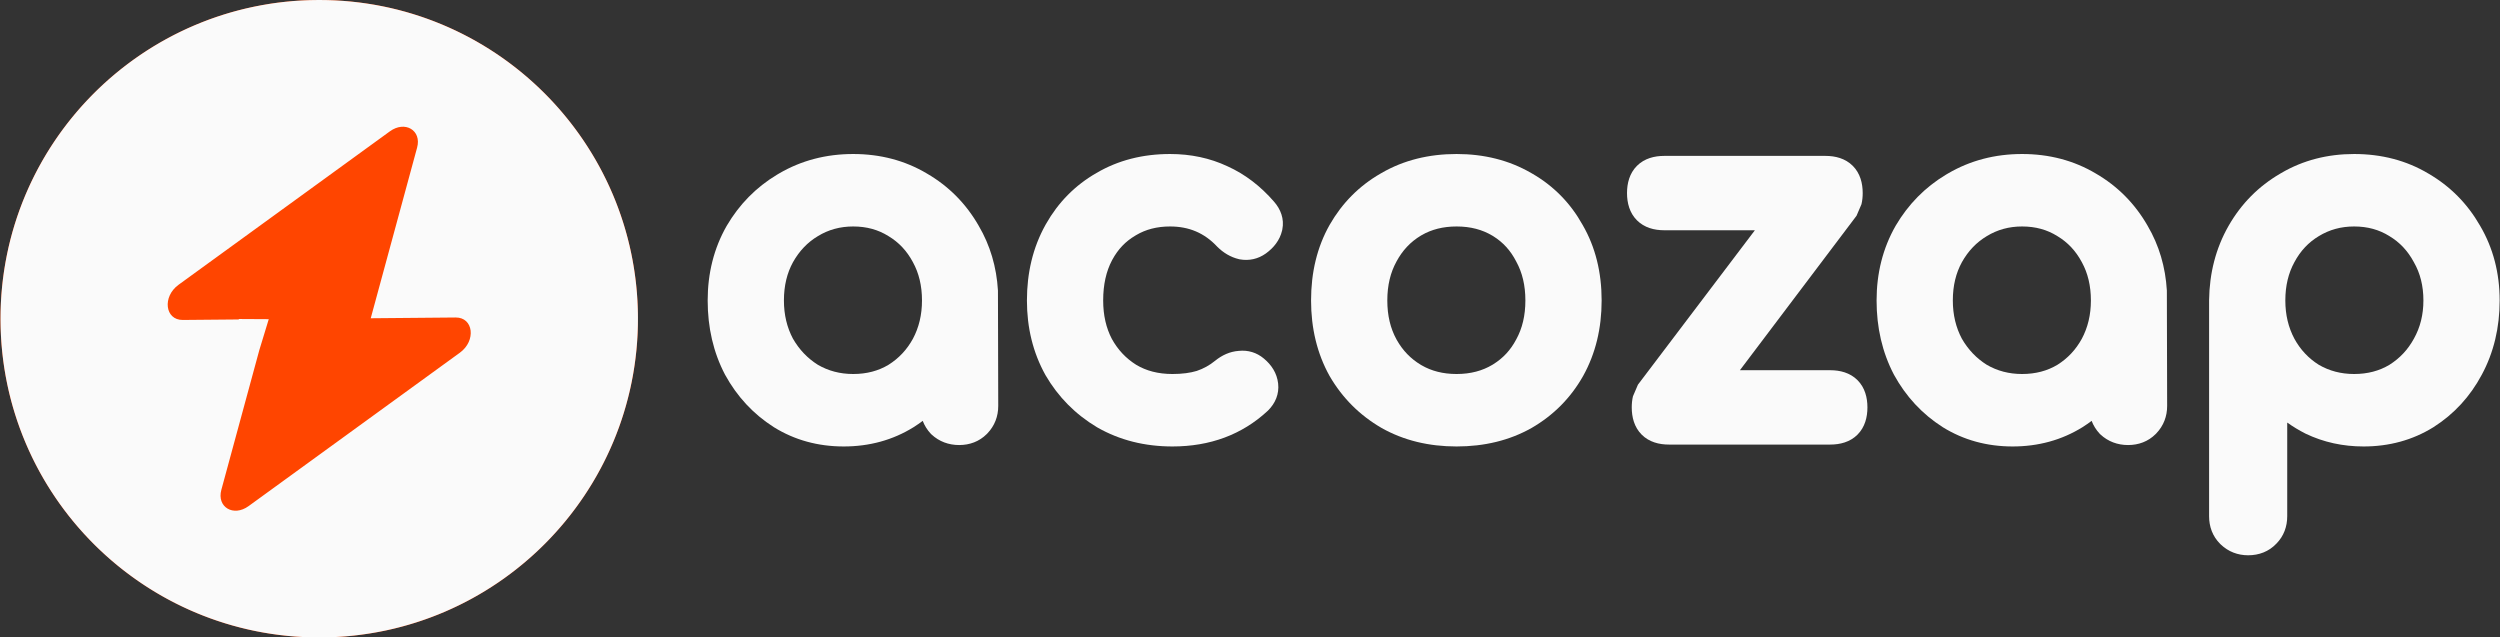
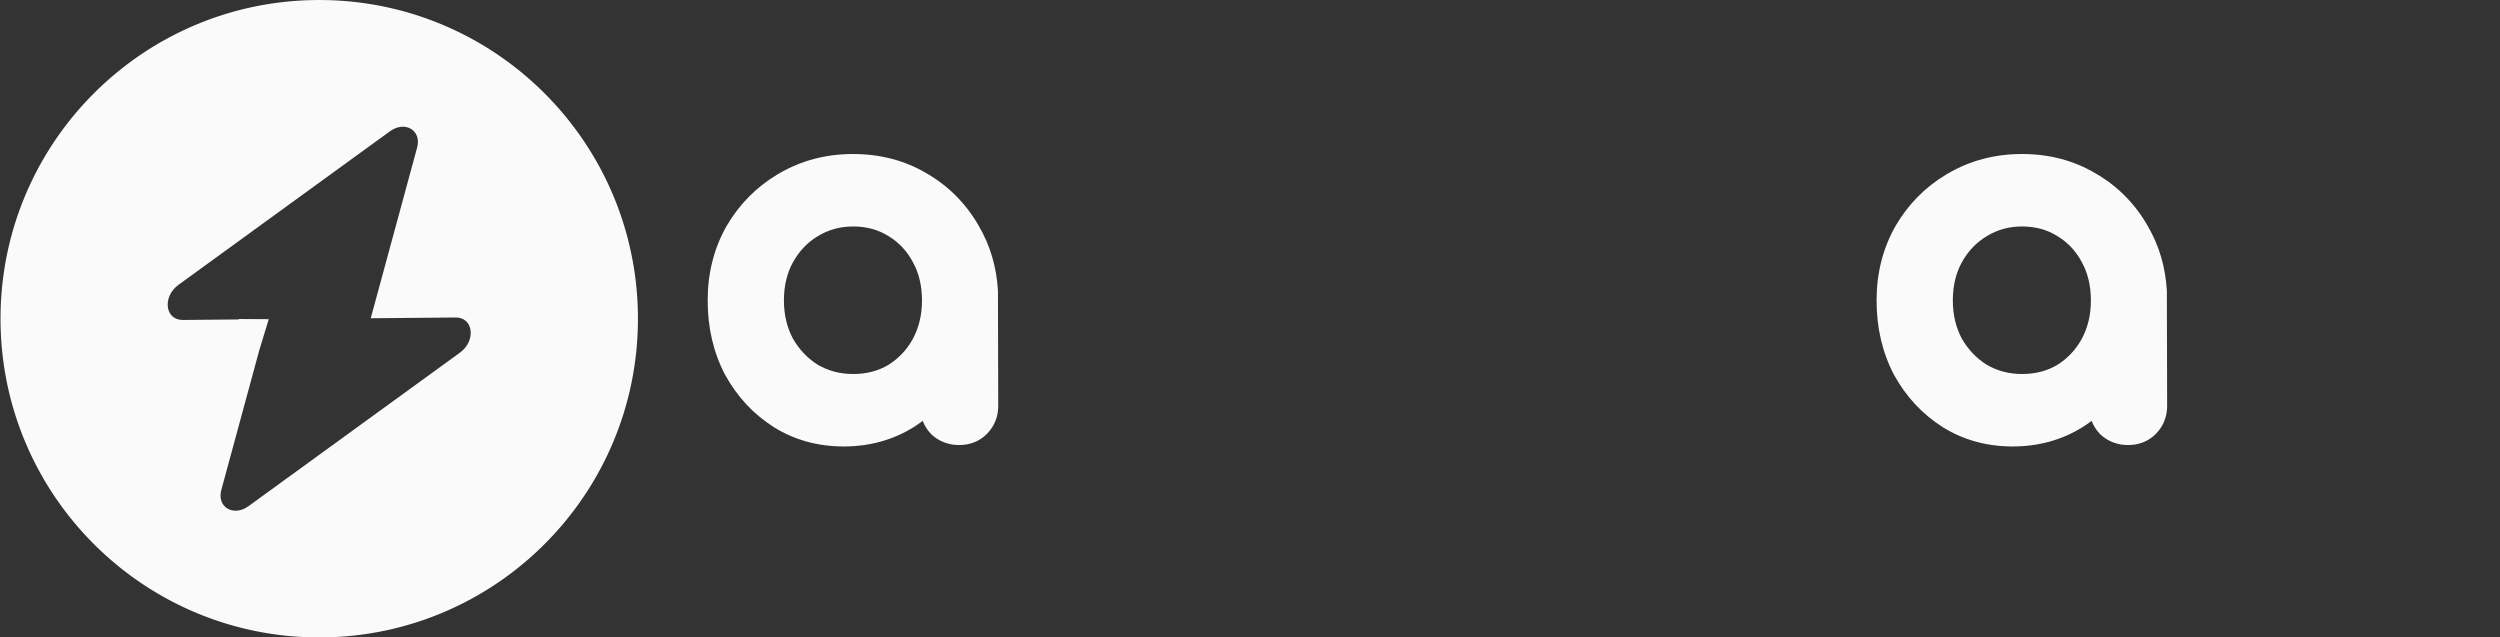
<svg xmlns="http://www.w3.org/2000/svg" width="2008" height="512" viewBox="0 0 2008 512" fill="none">
  <rect x="0" y="0" width="2008" height="512" fill="#333333" stroke="none" />
  <g clip-path="url(#clip0_2826_8956)">
-     <path d="M0.404 256C0.404 114.615 115.019 0 256.404 0C397.789 0 512.404 114.615 512.404 256C512.404 397.385 397.789 512 256.404 512C115.019 512 0.404 397.385 0.404 256Z" fill="#FF4500" />
    <path fill-rule="evenodd" clip-rule="evenodd" d="M258.715 511.989C400.094 510.713 513.669 395.068 512.393 253.688C511.117 112.31 395.472 -1.266 254.093 0.01C112.714 1.286 -0.862 116.931 0.414 258.31C1.69 399.689 117.335 513.265 258.715 511.989ZM335.029 118.54C338.792 104.697 325.318 96.652 313.16 105.481L143.425 228.725C130.238 238.299 132.496 257.117 146.816 256.988L191.801 256.582L191.798 256.234L215.864 256.365L208.262 281.293L177.778 393.459C174.016 407.303 187.488 415.346 199.648 406.517L369.383 283.275C382.569 273.7 380.31 254.881 365.992 255.01L297.773 255.626L335.029 118.54Z" fill="#FAFAFA" />
  </g>
-   <path fill-rule="evenodd" clip-rule="evenodd" d="M1890.84 123.699C1912.81 123.699 1932.83 128.868 1950.57 139.454C1968.03 149.62 1981.88 163.63 1992 181.302C2002.55 199.253 2007.72 219.368 2007.72 241.339C2007.72 263.132 2003.01 283.111 1993.36 300.998L1993.36 300.997C1984.05 318.46 1971.13 332.539 1954.67 343.036L1954.61 343.076L1954.55 343.115C1937.82 353.497 1919.01 358.599 1898.44 358.599C1881.81 358.599 1866.21 355.205 1851.83 348.298L1851.69 348.234L1851.56 348.168C1846.48 345.574 1841.66 342.651 1837.1 339.402V414.619C1837.1 422.899 1834.38 430.561 1828.45 436.589C1822.36 443.055 1814.38 445.999 1805.72 445.999C1797.36 445.999 1789.8 443.116 1783.75 437.352L1783.17 436.784C1777.12 430.727 1774.34 422.987 1774.34 414.619V241.263L1774.34 241.188C1774.62 219.323 1779.76 199.309 1789.98 181.426C1800.11 163.695 1813.99 149.644 1831.49 139.454L1832.32 138.963C1849.83 128.722 1869.43 123.699 1890.84 123.699ZM1890.84 181.899C1880.28 181.899 1870.93 184.507 1862.5 189.645L1862.47 189.667L1862.43 189.689C1854.25 194.601 1847.75 201.448 1842.9 210.519L1842.87 210.571L1842.84 210.623C1838.1 219.28 1835.58 229.412 1835.58 241.339C1835.58 252.952 1838.08 263.13 1842.88 272.126C1847.7 280.902 1854.2 287.803 1862.46 293.004C1870.88 297.896 1880.24 300.399 1890.84 300.399C1901.75 300.399 1911.08 297.865 1919.15 293.042C1927.47 287.822 1934 280.887 1938.83 272.056L1938.86 272.013L1938.88 271.971C1943.89 263.001 1946.48 252.879 1946.48 241.339C1946.48 229.499 1943.87 219.435 1938.94 210.812L1938.86 210.667L1938.78 210.519C1933.92 201.448 1927.43 194.601 1919.24 189.689L1919.15 189.633L1919.06 189.575C1910.99 184.531 1901.7 181.899 1890.84 181.899Z" fill="#FAFAFA" />
  <path fill-rule="evenodd" clip-rule="evenodd" d="M685.285 123.699C707.001 123.699 726.866 128.869 744.562 139.412C762.055 149.581 775.932 163.605 786.071 181.302C795.325 197.058 800.439 214.481 801.552 233.362L801.785 326.079C801.785 334.434 798.901 341.996 793.137 348.044L792.57 348.624C786.513 354.681 778.773 357.459 770.404 357.459C762.032 357.459 754.349 354.691 748.157 348.912L747.854 348.63L747.572 348.327C744.685 345.234 742.549 341.768 741.135 338.03C738.81 339.779 736.406 341.45 733.919 343.036L733.856 343.076L733.793 343.115C717.067 353.497 698.252 358.599 677.685 358.599C657.117 358.599 638.302 353.497 621.576 343.115L621.514 343.076L621.451 343.036C605.01 332.548 591.977 318.492 582.423 301.069L582.368 300.969L582.314 300.867C572.958 283.006 568.404 263.073 568.404 241.339C568.404 219.428 573.419 199.358 583.666 181.426L583.701 181.363L583.737 181.302C593.811 164.149 607.278 150.44 624.046 140.347L625.679 139.382C643.593 128.873 663.559 123.699 685.285 123.699ZM685.285 181.899C674.727 181.899 665.377 184.507 656.952 189.645L656.915 189.667L656.879 189.689C648.666 194.617 642.014 201.504 636.902 210.638C632.167 219.292 629.645 229.419 629.645 241.339C629.645 252.9 632.123 263.039 636.885 272.005C641.966 280.847 648.617 287.788 656.909 293.005C665.323 297.897 674.693 300.399 685.285 300.399C696.205 300.399 705.534 297.862 713.612 293.034C721.91 287.824 728.423 280.904 733.255 272.098C738.049 263.109 740.545 252.94 740.545 241.339C740.545 229.412 738.02 219.28 733.279 210.623L733.251 210.571L733.224 210.519C728.372 201.448 721.877 194.601 713.69 189.689L713.598 189.633L713.505 189.575C705.434 184.531 696.146 181.899 685.285 181.899Z" fill="#FAFAFA" />
-   <path fill-rule="evenodd" clip-rule="evenodd" d="M939.811 123.699C956.359 123.699 971.801 126.935 985.949 133.576C1000.03 139.932 1012.48 149.498 1023.32 161.997C1028.62 168.055 1031.67 175.773 1029.95 184.354L1029.77 185.188C1027.93 193.001 1023 199.055 1016.76 203.567L1016.73 203.586L1016.71 203.604C1010.53 208.017 1003.33 209.634 995.865 208.316L995.531 208.258L995.202 208.18C988.444 206.59 982.594 203.053 977.686 198.145L977.56 198.019L977.438 197.889C967.347 187.18 955.079 181.899 939.811 181.899C929.194 181.899 920.253 184.295 912.633 188.797L911.899 189.239L911.804 189.298L911.706 189.355C904.091 193.846 898.036 200.123 893.495 208.473L893.061 209.287C888.552 217.894 886.07 228.449 886.07 241.339C886.07 253.305 888.487 263.476 893.009 272.15C897.837 280.932 904.341 287.834 912.621 293.034C920.631 297.82 930.193 300.399 941.711 300.399C949.636 300.399 956.078 299.494 961.226 297.929C966.63 296.11 971.506 293.417 975.912 289.812L975.943 289.786C981.441 285.319 987.834 282.326 995.001 281.823C1002.4 281.042 1009.35 283.139 1015.08 287.936C1015.1 287.955 1015.13 287.975 1015.15 287.994C1015.17 288.009 1015.18 288.023 1015.2 288.038C1021.28 293.087 1025.65 299.738 1026.59 307.957C1026.59 307.969 1026.59 307.982 1026.59 307.994C1026.59 308.007 1026.6 308.021 1026.6 308.034C1027.57 316.554 1024.26 323.956 1018.6 329.624L1018.44 329.777L1018.29 329.924C997.599 349.174 971.781 358.599 941.711 358.599C919.576 358.599 899.372 353.598 881.417 343.338L881.318 343.282L881.221 343.224C863.777 332.814 849.904 318.807 839.753 301.325L839.696 301.227L839.641 301.127C829.69 283.216 824.83 263.191 824.83 241.339C824.83 219.037 829.666 198.746 839.641 180.791L840.107 179.959C849.97 162.534 863.514 148.797 880.639 138.971C898.116 128.689 917.958 123.699 939.811 123.699Z" fill="#FAFAFA" />
-   <path fill-rule="evenodd" clip-rule="evenodd" d="M1169.93 123.699C1192.01 123.699 1212.08 128.676 1229.79 138.929L1230.62 139.399C1247.84 149.313 1261.4 163.135 1271.17 180.665C1281.47 198.435 1286.43 218.789 1286.43 241.339C1286.43 263.641 1281.6 283.932 1271.62 301.887L1271.6 301.923L1271.58 301.958C1261.66 319.538 1247.84 333.492 1230.3 343.677L1230.17 343.749C1212.43 353.765 1192.23 358.599 1169.93 358.599C1147.64 358.599 1127.44 353.765 1109.69 343.749L1109.57 343.677C1092.06 333.509 1078.14 319.596 1067.98 302.085L1067.92 301.986L1067.86 301.887C1057.89 283.932 1053.05 263.641 1053.05 241.339C1053.05 218.816 1057.88 198.484 1067.9 180.72L1067.93 180.665C1077.95 163.142 1091.63 149.319 1108.87 139.398L1109.69 138.929C1127.43 128.663 1147.63 123.699 1169.93 123.699ZM1169.93 181.899C1159.03 181.899 1149.8 184.315 1141.91 188.862L1141.15 189.309C1132.96 194.22 1126.47 201.068 1121.61 210.139L1121.59 210.191L1121.56 210.243C1116.84 218.869 1114.29 229.118 1114.29 241.339C1114.29 253.56 1116.84 263.81 1121.56 272.436L1122.02 273.257C1126.8 281.681 1133.15 288.19 1141.15 292.989L1141.91 293.436C1149.8 297.983 1159.03 300.399 1169.93 300.399C1181.19 300.399 1190.66 297.825 1198.72 292.989L1199.48 292.522C1207.32 287.642 1213.4 281.079 1217.82 272.631L1217.88 272.532L1217.93 272.436C1222.65 263.81 1225.19 253.56 1225.19 241.339C1225.19 229.118 1222.65 218.869 1217.93 210.243L1217.85 210.095L1217.77 209.944C1213.32 201.255 1207.25 194.618 1199.48 189.772L1198.72 189.309C1190.66 184.473 1181.19 181.899 1169.93 181.899Z" fill="#FAFAFA" />
  <path fill-rule="evenodd" clip-rule="evenodd" d="M1624.15 123.699C1645.87 123.699 1665.73 128.869 1683.43 139.412C1700.92 149.581 1714.8 163.605 1724.94 181.302C1734.19 197.058 1739.31 214.481 1740.42 233.362L1740.65 326.079C1740.65 334.434 1737.77 341.996 1732 348.044L1731.44 348.624C1725.38 354.681 1717.64 357.459 1709.27 357.459C1700.9 357.459 1693.22 354.691 1687.02 348.912L1686.72 348.63L1686.44 348.327C1683.55 345.234 1681.42 341.768 1680 338.03C1677.68 339.779 1675.27 341.45 1672.79 343.036L1672.72 343.076L1672.66 343.115C1655.93 353.497 1637.12 358.599 1616.55 358.599C1595.98 358.599 1577.17 353.497 1560.44 343.115L1560.38 343.076L1560.32 343.036C1543.88 332.548 1530.84 318.492 1521.29 301.069L1521.24 300.969L1521.18 300.867C1511.83 283.006 1507.27 263.073 1507.27 241.339C1507.27 219.428 1512.29 199.358 1522.53 181.426L1522.57 181.363L1522.6 181.302C1532.68 164.149 1546.14 150.44 1562.91 140.347L1564.55 139.382C1582.46 128.873 1602.43 123.699 1624.15 123.699ZM1624.15 181.899C1613.59 181.899 1604.24 184.507 1595.82 189.645L1595.78 189.667L1595.75 189.689C1587.53 194.617 1580.88 201.504 1575.77 210.638C1571.03 219.292 1568.51 229.419 1568.51 241.339C1568.51 252.9 1570.99 263.039 1575.75 272.005C1580.83 280.847 1587.48 287.788 1595.78 293.005C1604.19 297.897 1613.56 300.399 1624.15 300.399C1635.07 300.399 1644.4 297.862 1652.48 293.034C1660.78 287.824 1667.29 280.904 1672.12 272.098C1676.92 263.109 1679.41 252.94 1679.41 241.339C1679.41 229.412 1676.89 219.28 1672.15 210.623L1672.12 210.571L1672.09 210.519C1667.24 201.448 1660.74 194.601 1652.56 189.689L1652.46 189.633L1652.37 189.575C1644.3 184.531 1635.01 181.899 1624.15 181.899Z" fill="#FAFAFA" />
-   <path fill-rule="evenodd" clip-rule="evenodd" d="M1466.26 125.219C1474.06 125.219 1482.12 127.178 1488.14 133.199C1494.16 139.22 1496.12 147.276 1496.12 155.079C1496.12 158.077 1495.83 161.111 1495.13 164.054L1491.17 173.289C1490.69 173.997 1490.17 174.686 1489.61 175.355L1397.49 297.359H1470.06C1477.86 297.359 1485.92 299.318 1491.94 305.339C1497.96 311.36 1499.92 319.416 1499.92 327.219C1499.92 335.022 1497.96 343.079 1491.94 349.1C1485.92 355.12 1477.86 357.079 1470.06 357.079H1340.48C1332.68 357.079 1324.62 355.12 1318.6 349.1C1312.58 343.079 1310.62 335.022 1310.62 327.219C1310.62 324.245 1310.9 321.234 1311.59 318.313L1315.59 308.974C1316.07 308.273 1316.59 307.59 1317.14 306.927L1409.52 184.939H1336.68C1328.88 184.939 1320.82 182.98 1314.8 176.959C1308.78 170.938 1306.82 162.882 1306.82 155.079C1306.82 147.276 1308.78 139.22 1314.8 133.199C1320.82 127.178 1328.88 125.219 1336.68 125.219H1466.26Z" fill="#FAFAFA" />
  <defs>
    <clipPath id="clip0_2826_8956">
      <path d="M0.404 256C0.404 114.615 115.019 0 256.404 0C397.789 0 512.404 114.615 512.404 256C512.404 397.385 397.789 512 256.404 512C115.019 512 0.404 397.385 0.404 256Z" fill="white" />
    </clipPath>
  </defs>
</svg>